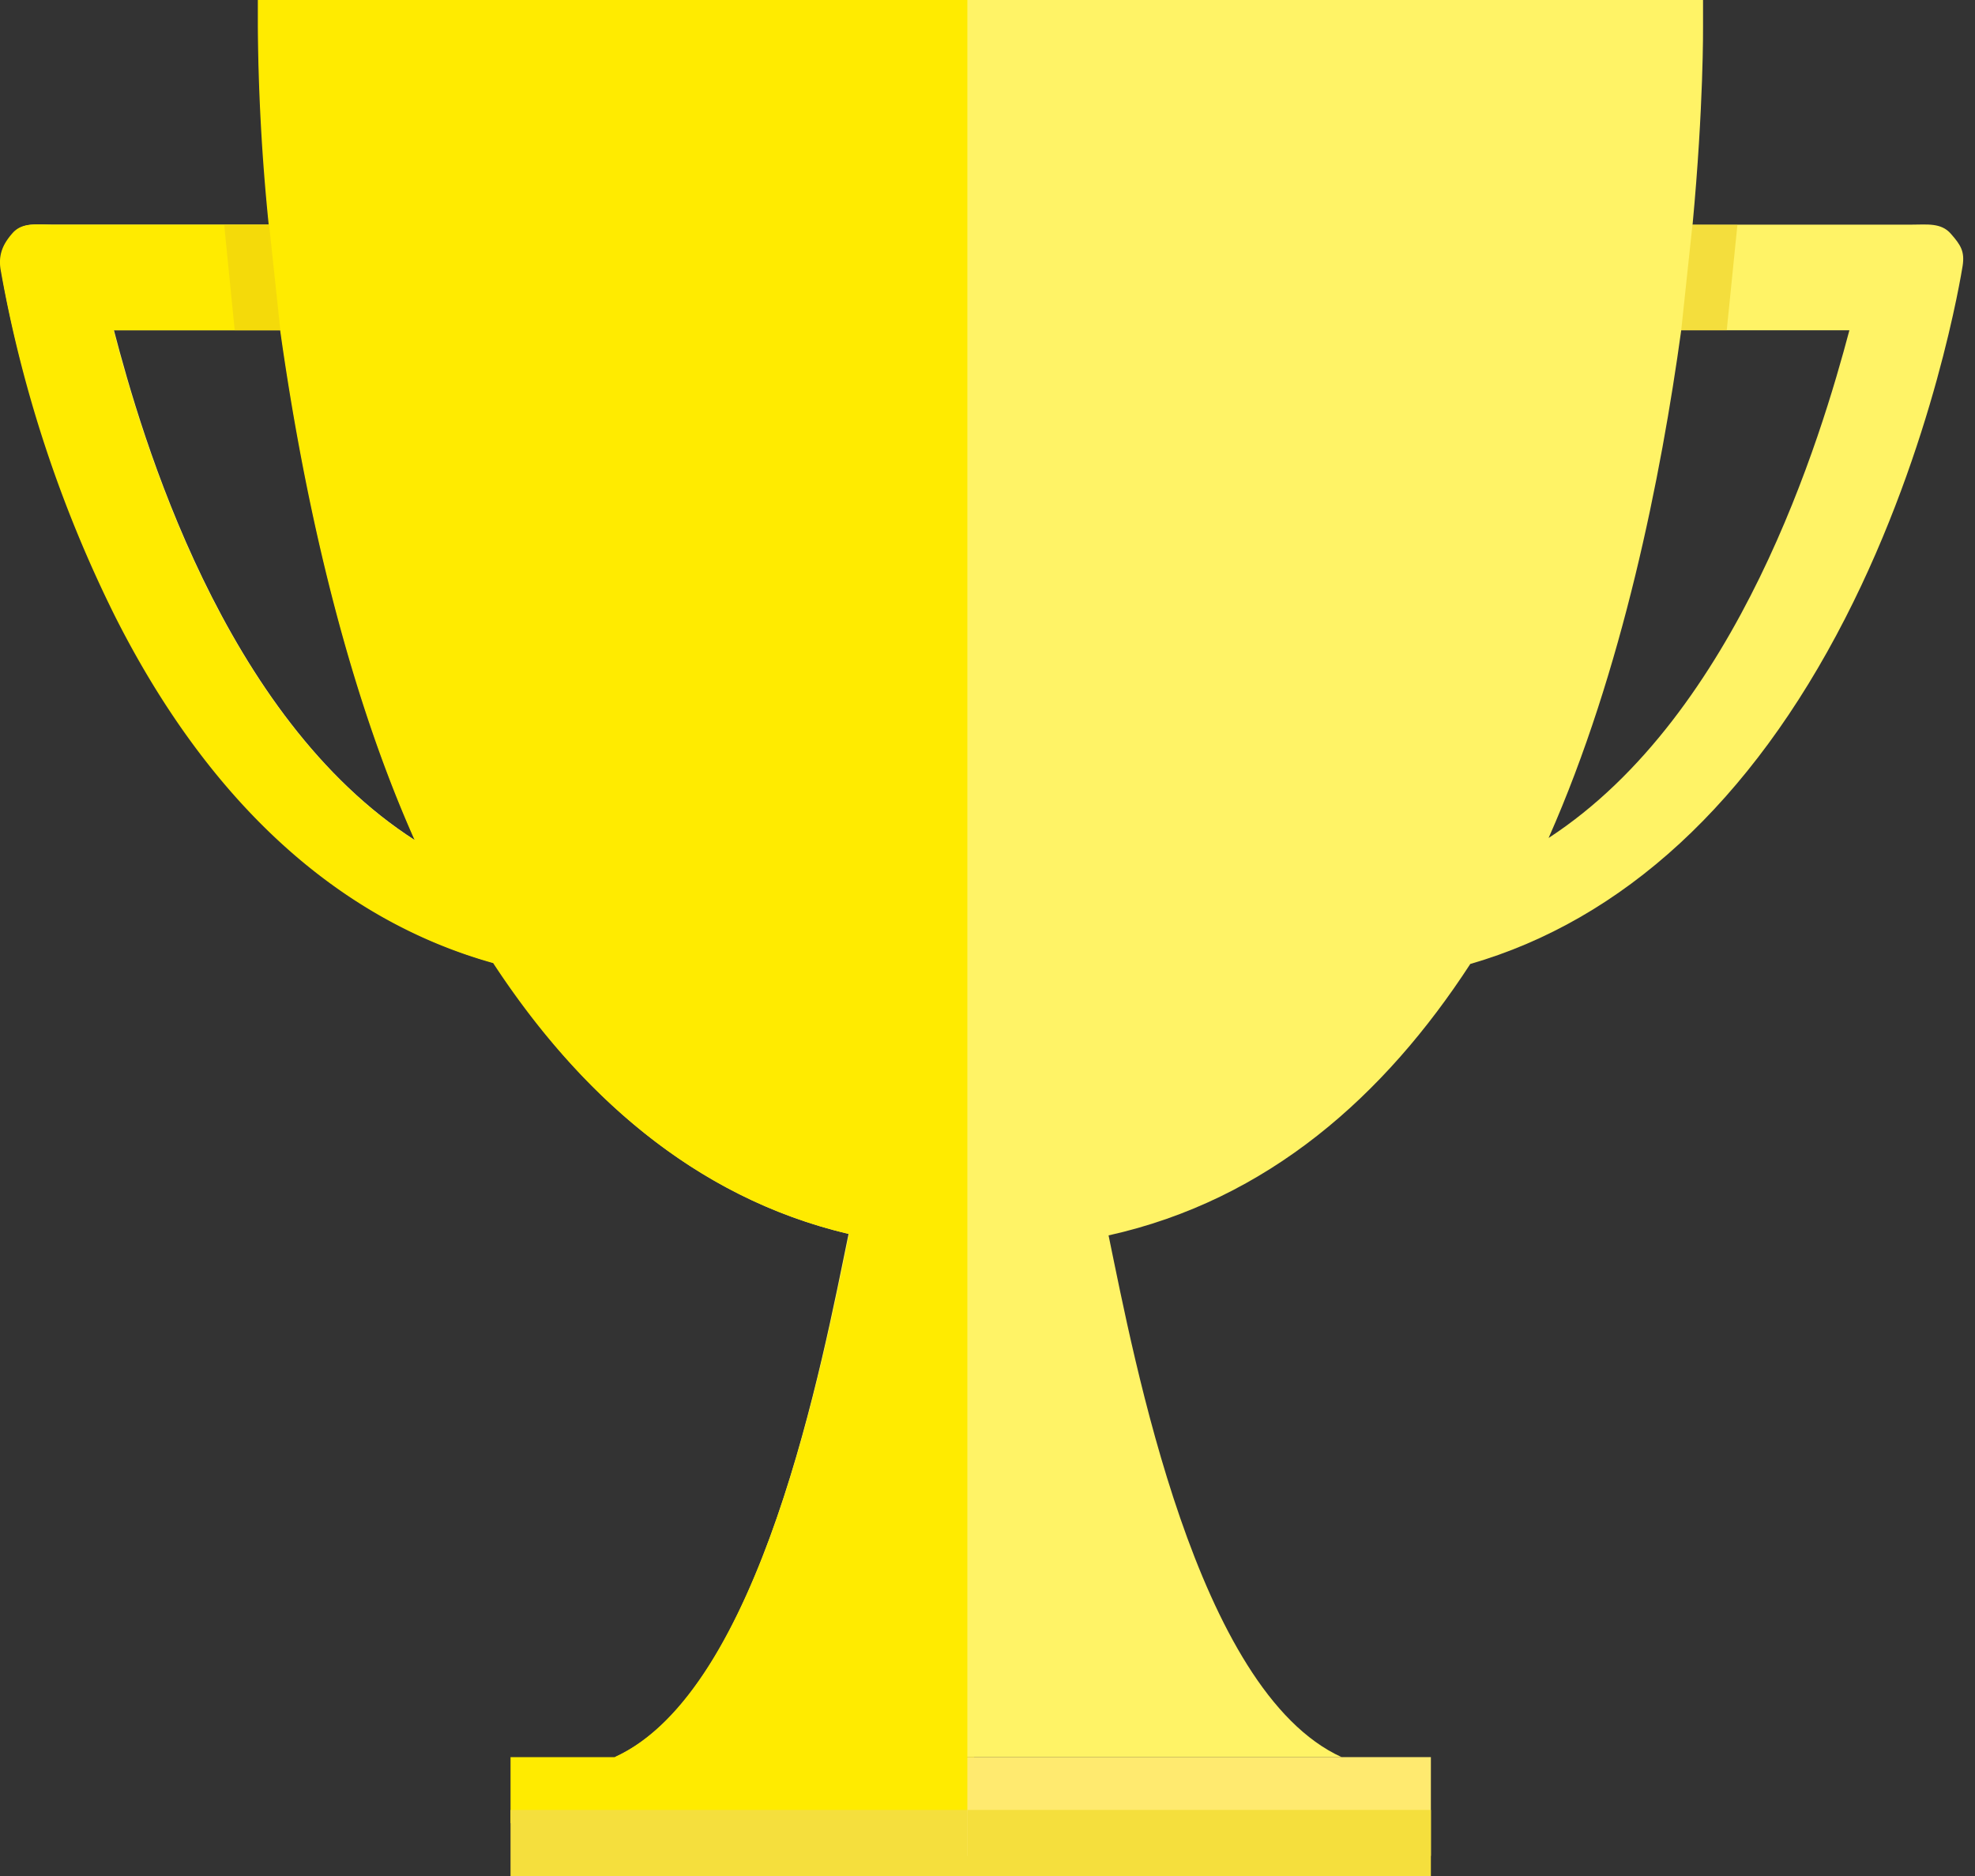
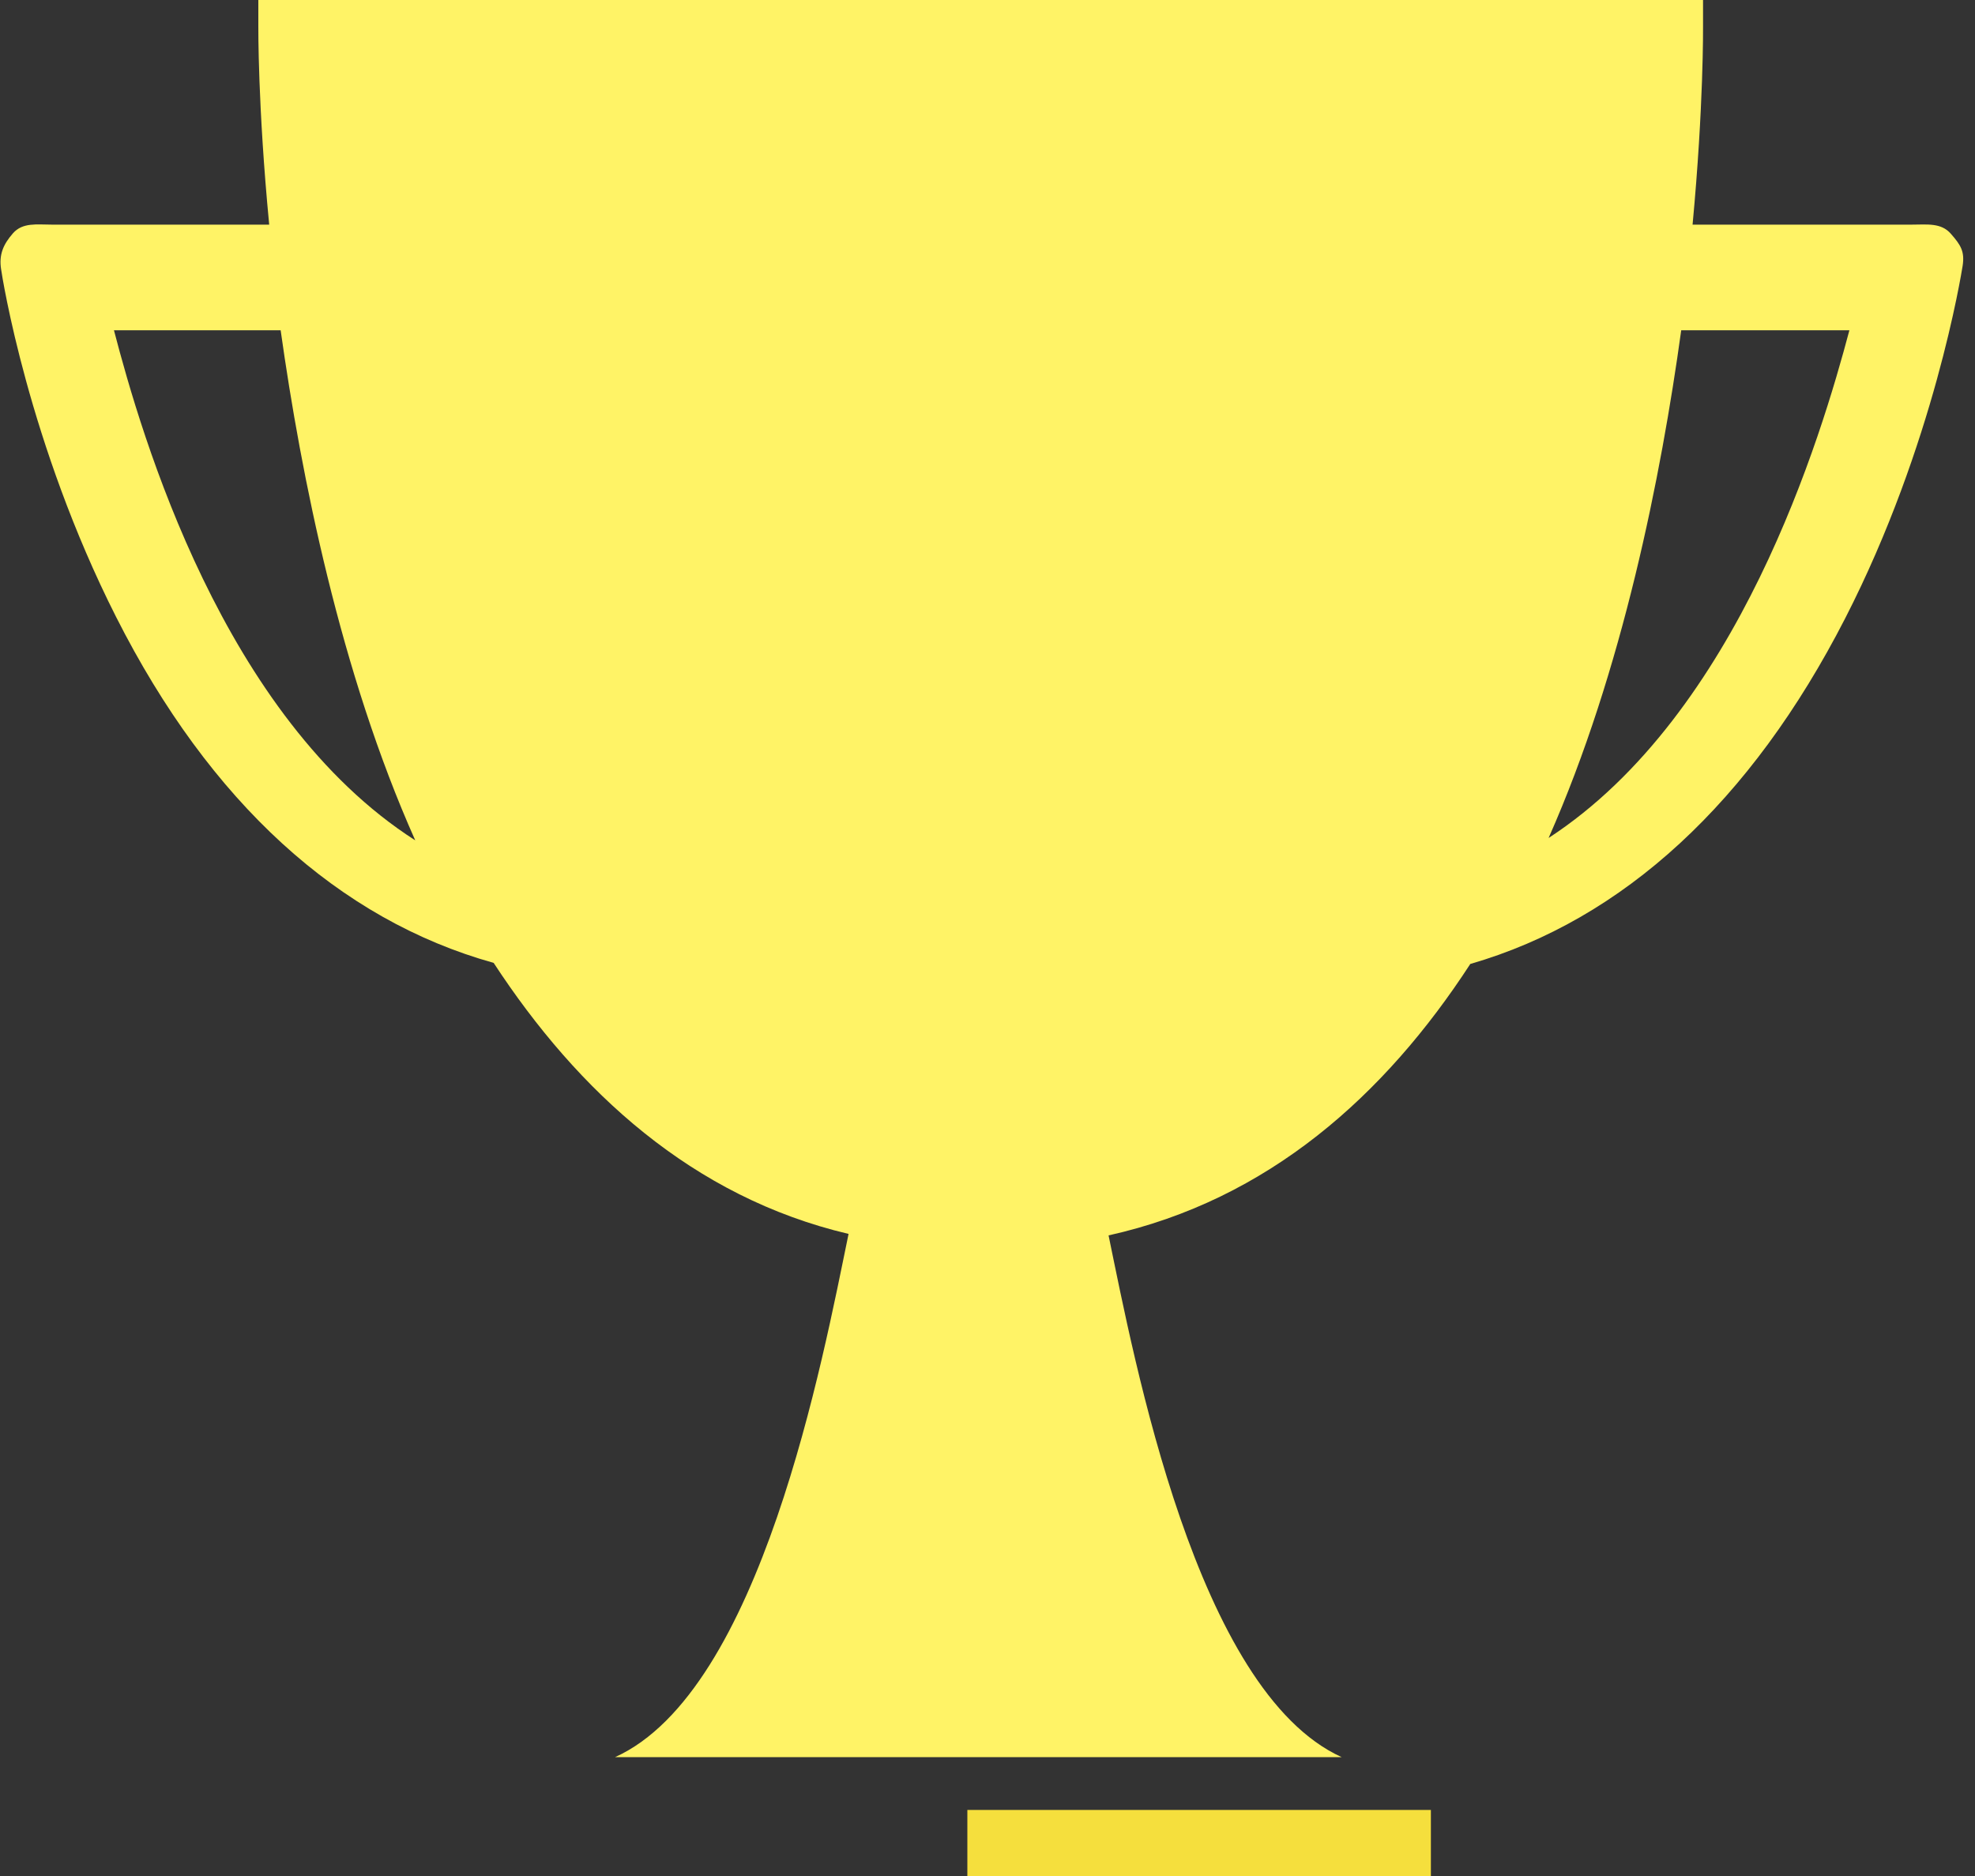
<svg xmlns="http://www.w3.org/2000/svg" width="20" height="19">
  <rect width="100%" height="100%" fill="#333333" stroke="none" />
  <g fill="none" fill-rule="evenodd">
    <path fill="#FFF366" d="M15.682 8.487c.75-1.694 1.14-3.67 1.343-5.142h1.703c-.284 1.07-1.12 3.887-3.046 5.142M1.154 3.345h1.688c.207 1.472.604 3.465 1.363 5.166C2.26 7.266 1.433 4.415 1.154 3.345m3.845 6.407c.854 1.306 2.016 2.373 3.594 2.745-.259 1.255-.885 4.63-2.364 5.299h7.357c-1.473-.67-2.1-4.028-2.36-5.284 1.616-.359 2.798-1.418 3.663-2.749 1.549-.448 2.844-1.642 3.796-3.5.902-1.759 1.178-3.5 1.19-3.572.022-.147-.021-.211-.12-.324-.098-.113-.242-.092-.393-.092H17.14c.113-1.205.106-2.007.106-2.007V0H2.616v.268s-.006.802.11 2.007H.523c-.15 0-.294-.024-.392.088-.098.112-.143.216-.12.363.01.073.275 1.764 1.165 3.523.95 1.878 2.255 3.065 3.823 3.503z" />
-     <path fill="#FFEB00" d="M1.149 3.345h1.688c.207 1.472.604 3.465 1.363 5.166-1.943-1.245-2.772-4.096-3.051-5.166M2.611 0h7.185v17.796H6.224c1.479-.67 2.116-4.043 2.375-5.298-1.578-.371-2.75-1.439-3.605-2.744-1.568-.439-2.873-1.623-3.823-3.5a12.975 12.975 0 01-1.166-3.53c-.021-.146.023-.25.121-.362.098-.112.241-.087.392-.087h2.203a21.196 21.196 0 01-.11-2.007V0zm2.56 17.796h4.693v.669H5.17v-.67z" />
-     <path fill="#F5DF3D" d="M5.17 18.331h4.694v1H5.17z" />
-     <path fill="#EACB14" d="M17.139 2.275l.455.002-.108 1.068h-.461zm-14.414 0l-.455.002.107 1.068h.462z" opacity=".5" />
-     <path fill="#FFEA6F" d="M9.796 17.796h4.694v1H9.796z" />
+     <path fill="#FFEA6F" d="M9.796 17.796h4.694H9.796z" />
    <path fill="#F5DF3D" d="M9.796 18.331h4.694v1H9.796z" />
  </g>
</svg>